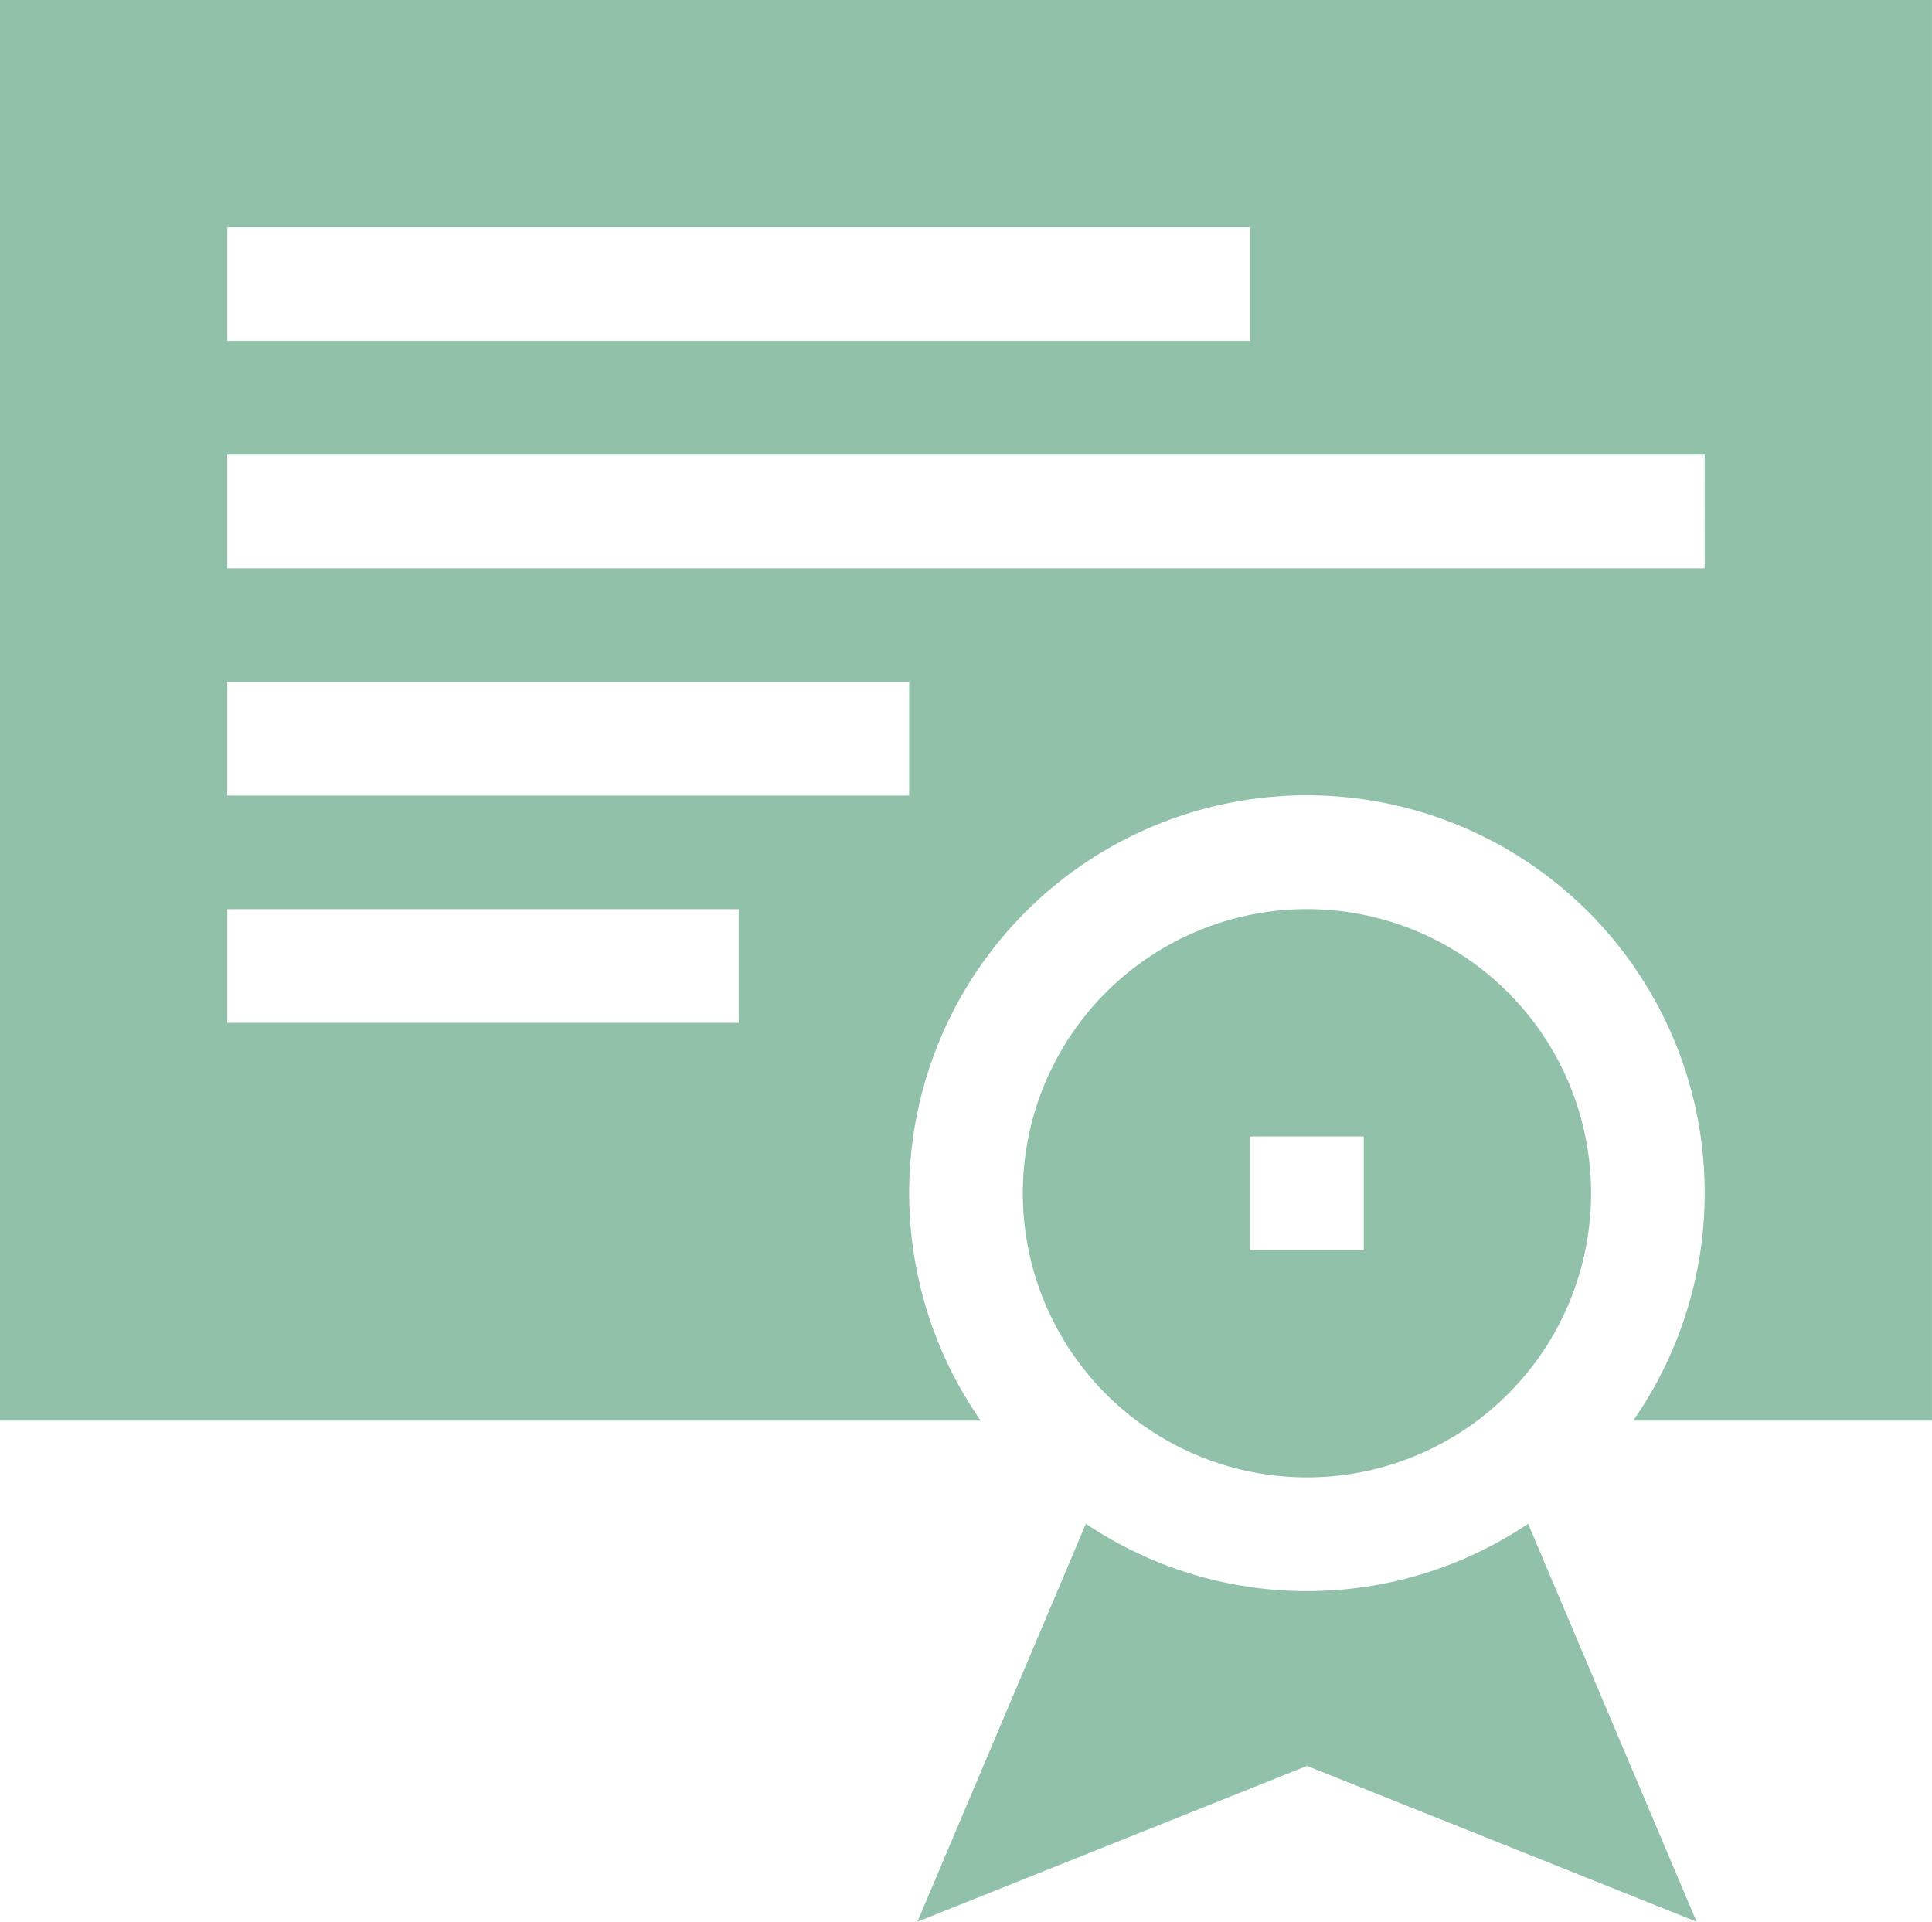
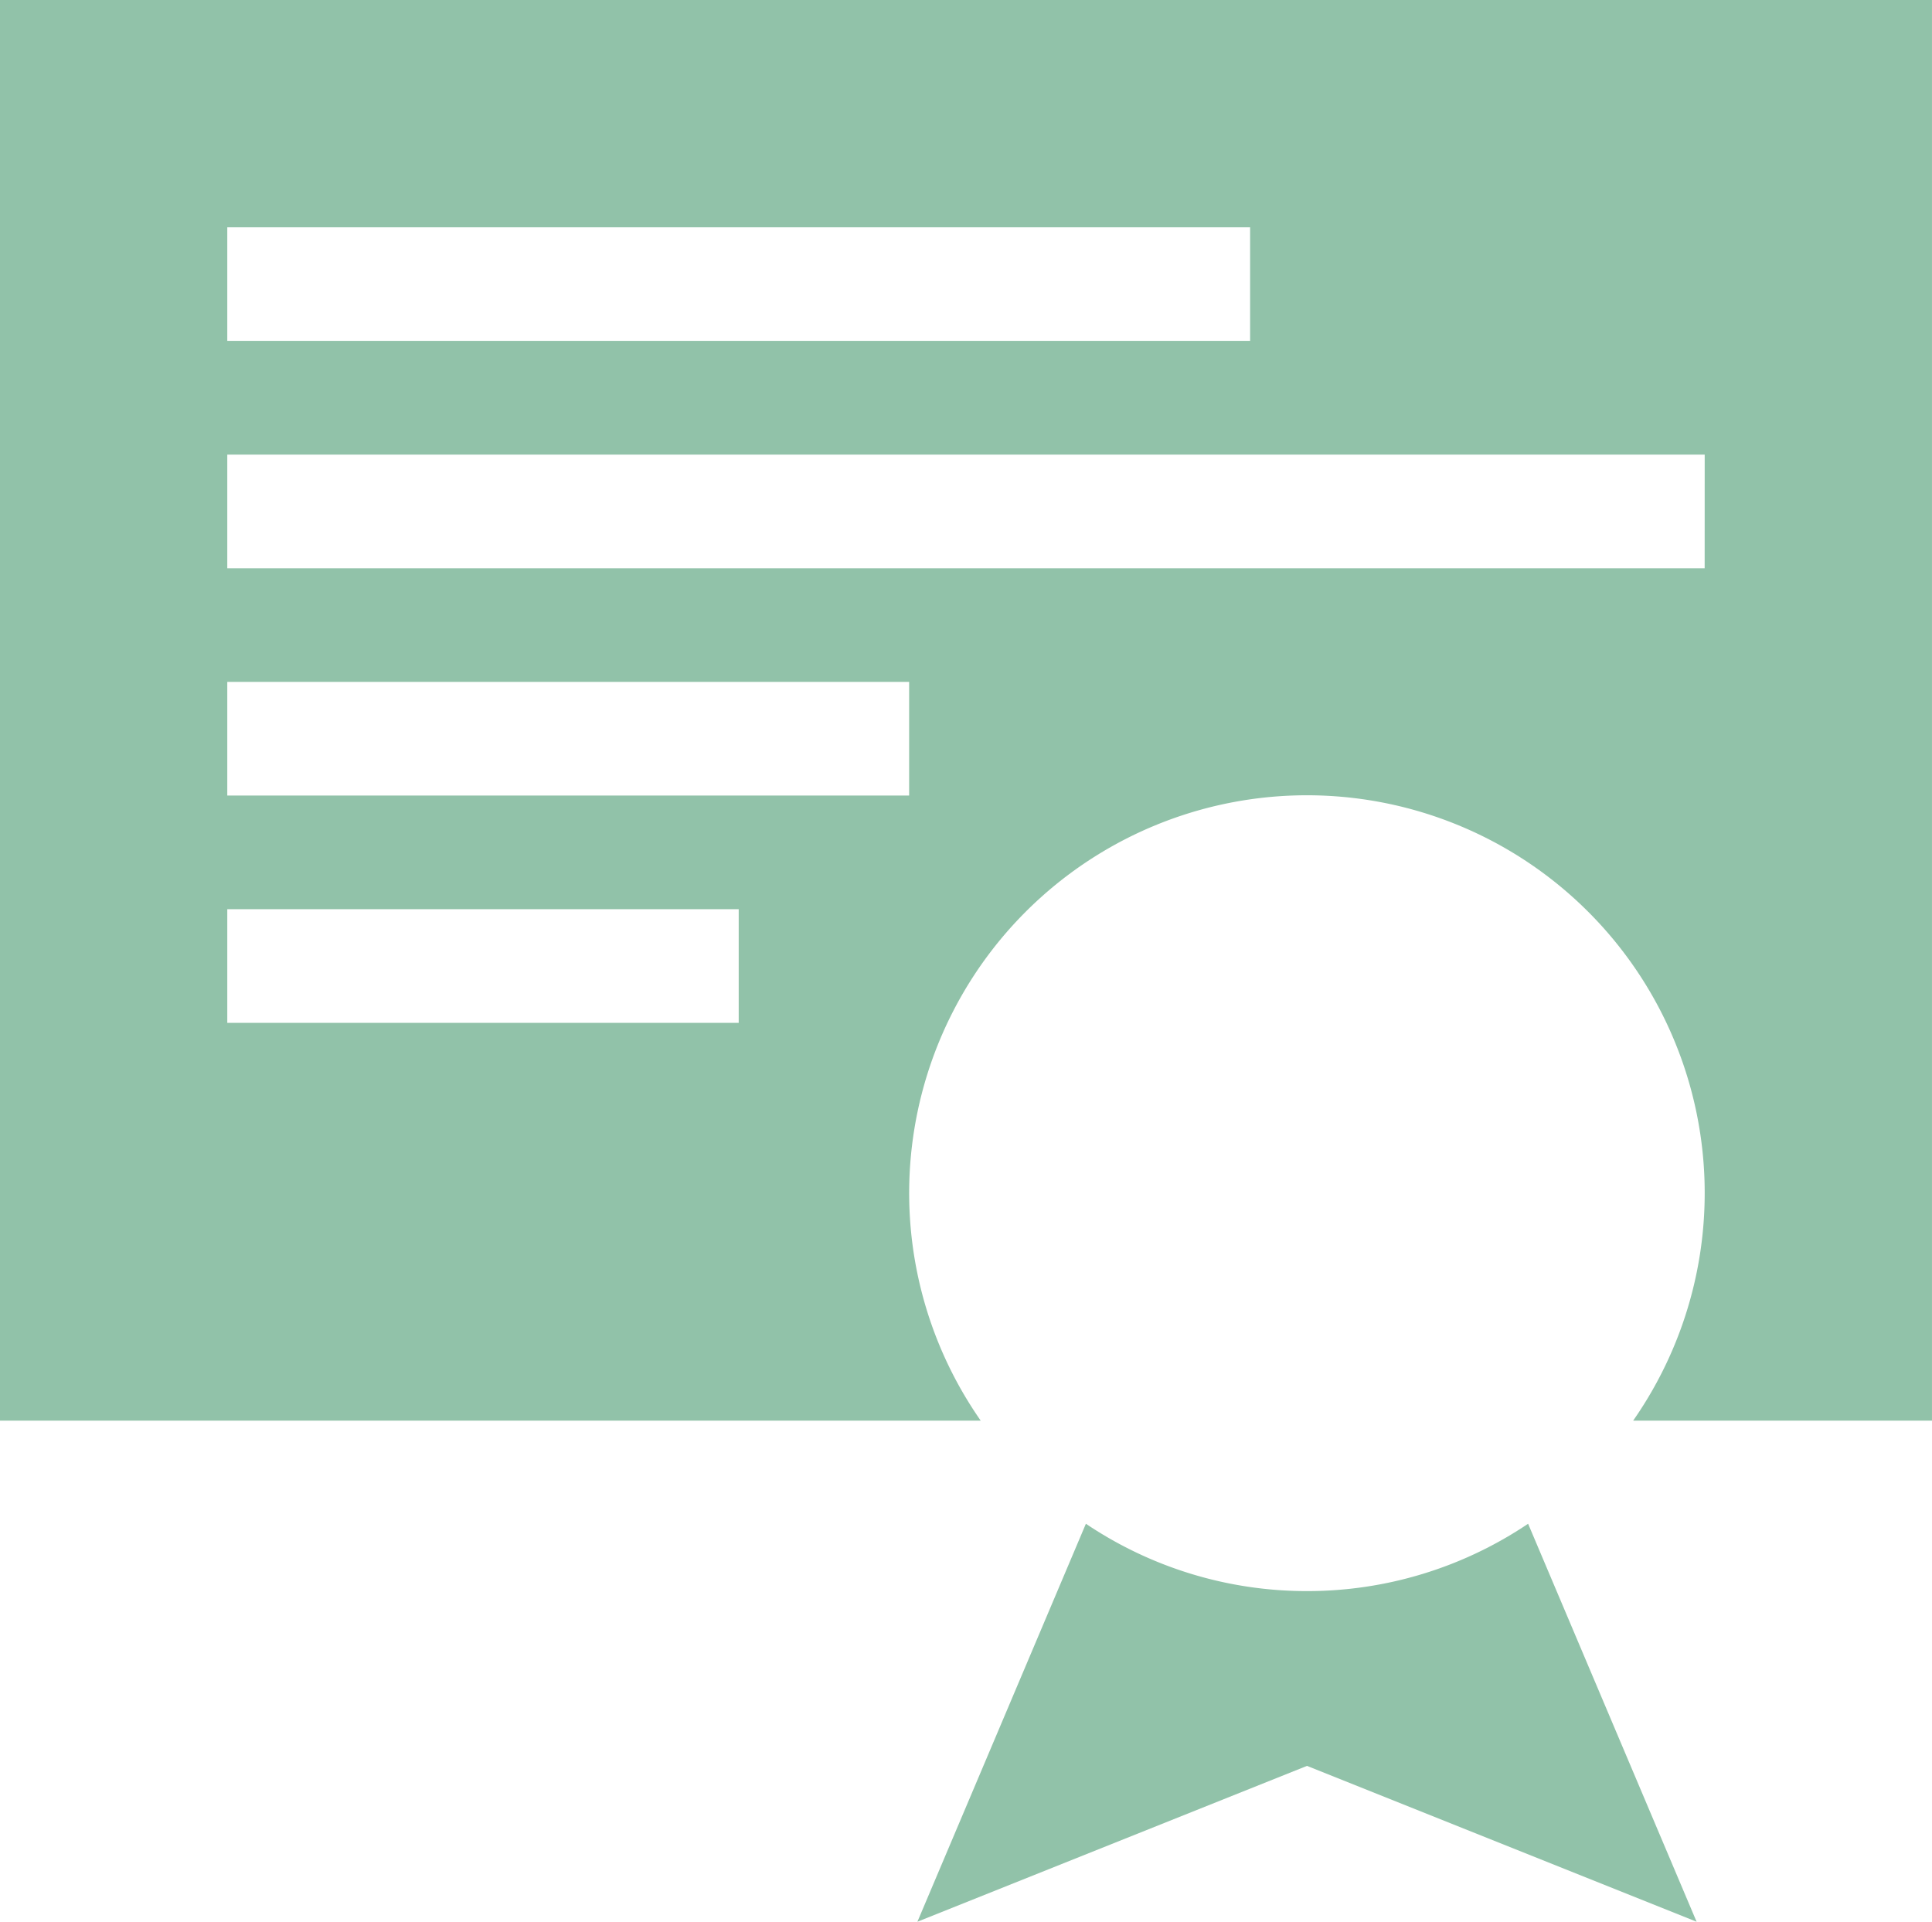
<svg xmlns="http://www.w3.org/2000/svg" width="114.755" height="114.146" viewBox="0 0 114.755 114.146">
  <g id="XMLID_2272_" transform="translate(0 -1.354)">
-     <path id="XMLID_2321_" d="M286.876,275.1A16.876,16.876,0,1,0,270,258.229,16.876,16.876,0,0,0,286.876,275.1ZM283.5,254.854h6.75v6.75H283.5Z" transform="translate(-209.247 -185.997)" fill="#91c2a9" />
    <path id="XMLID_2324_" d="M0,1.354V85.733H58.251a23.626,23.626,0,1,1,38.754,0h17.749V1.354H0Zm13.5,13.5H74.253V21.6H13.5ZM43.877,62.107H13.5v-6.75H43.877ZM54,48.606H13.5v-6.75H54Zm47.252-13.5H13.5v-6.75h87.754Z" fill="#91c2a9" />
    <path id="XMLID_2329_" d="M265.3,407.589a23.489,23.489,0,0,1-13.133-4l-10.008,23.638,23.141-9.257,23.141,9.257-10.008-23.638A23.489,23.489,0,0,1,265.3,407.589Z" transform="translate(-187.668 -311.731)" fill="#91c2a9" />
  </g>
</svg>